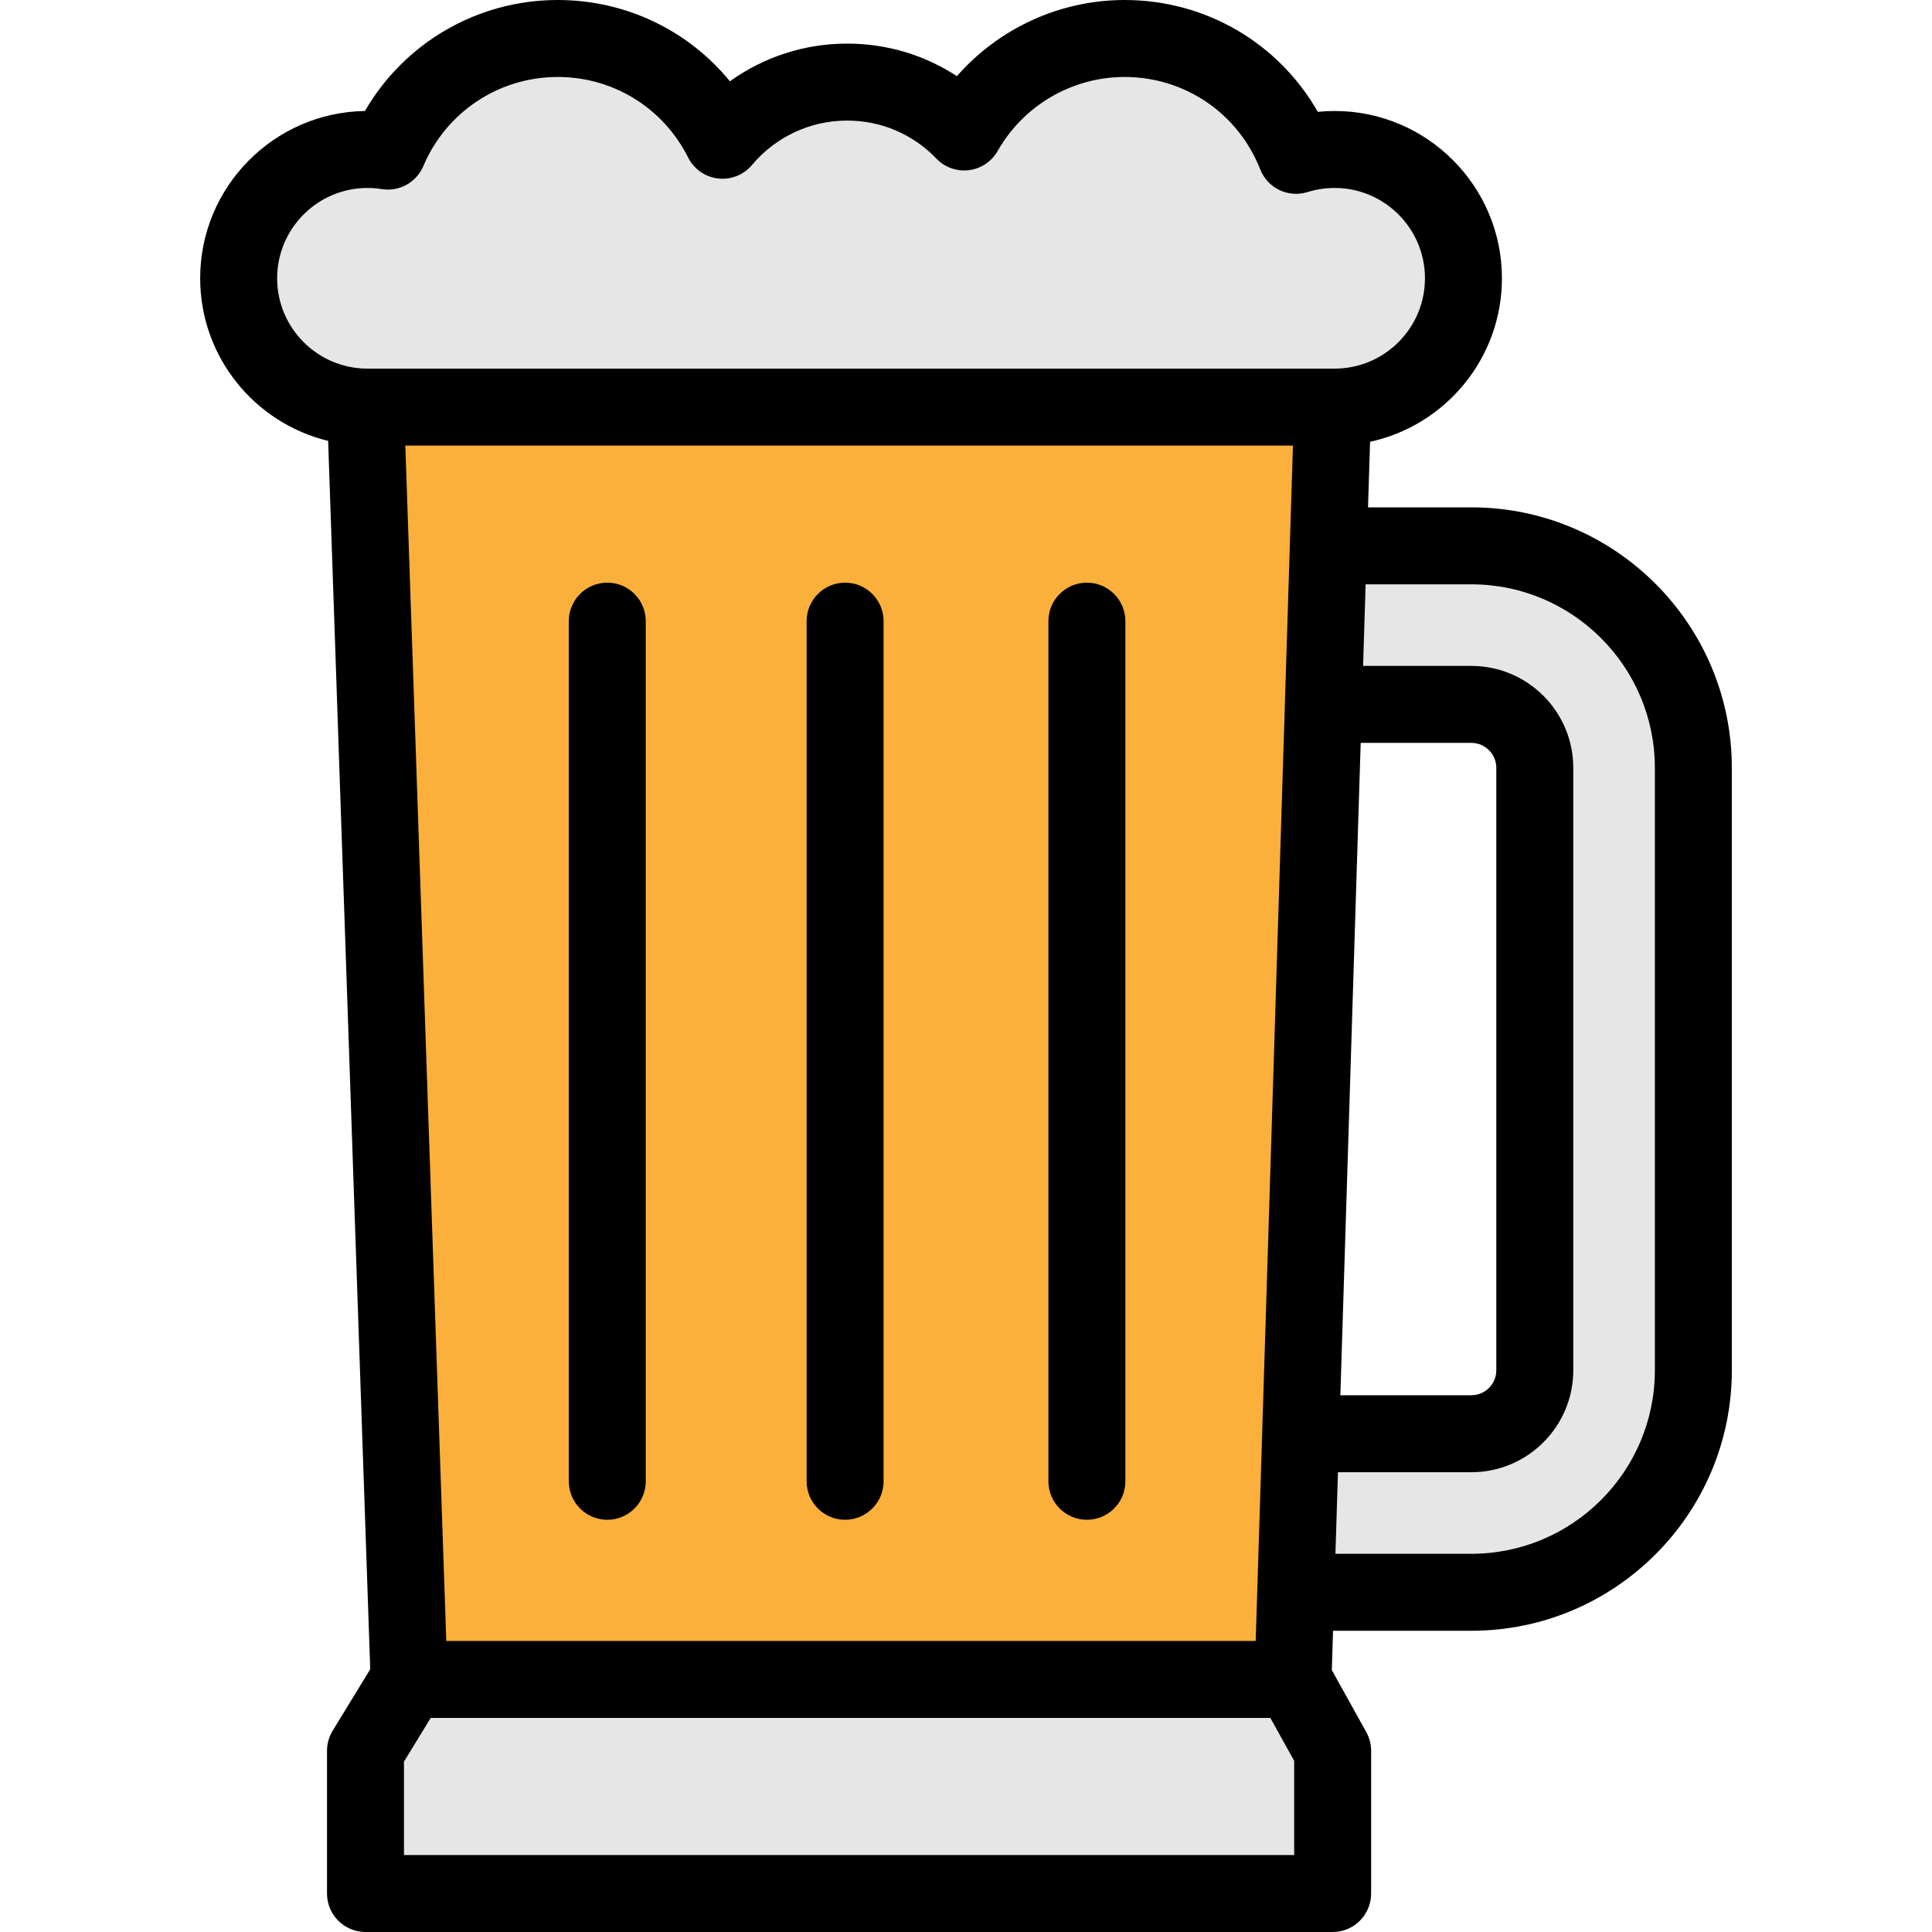
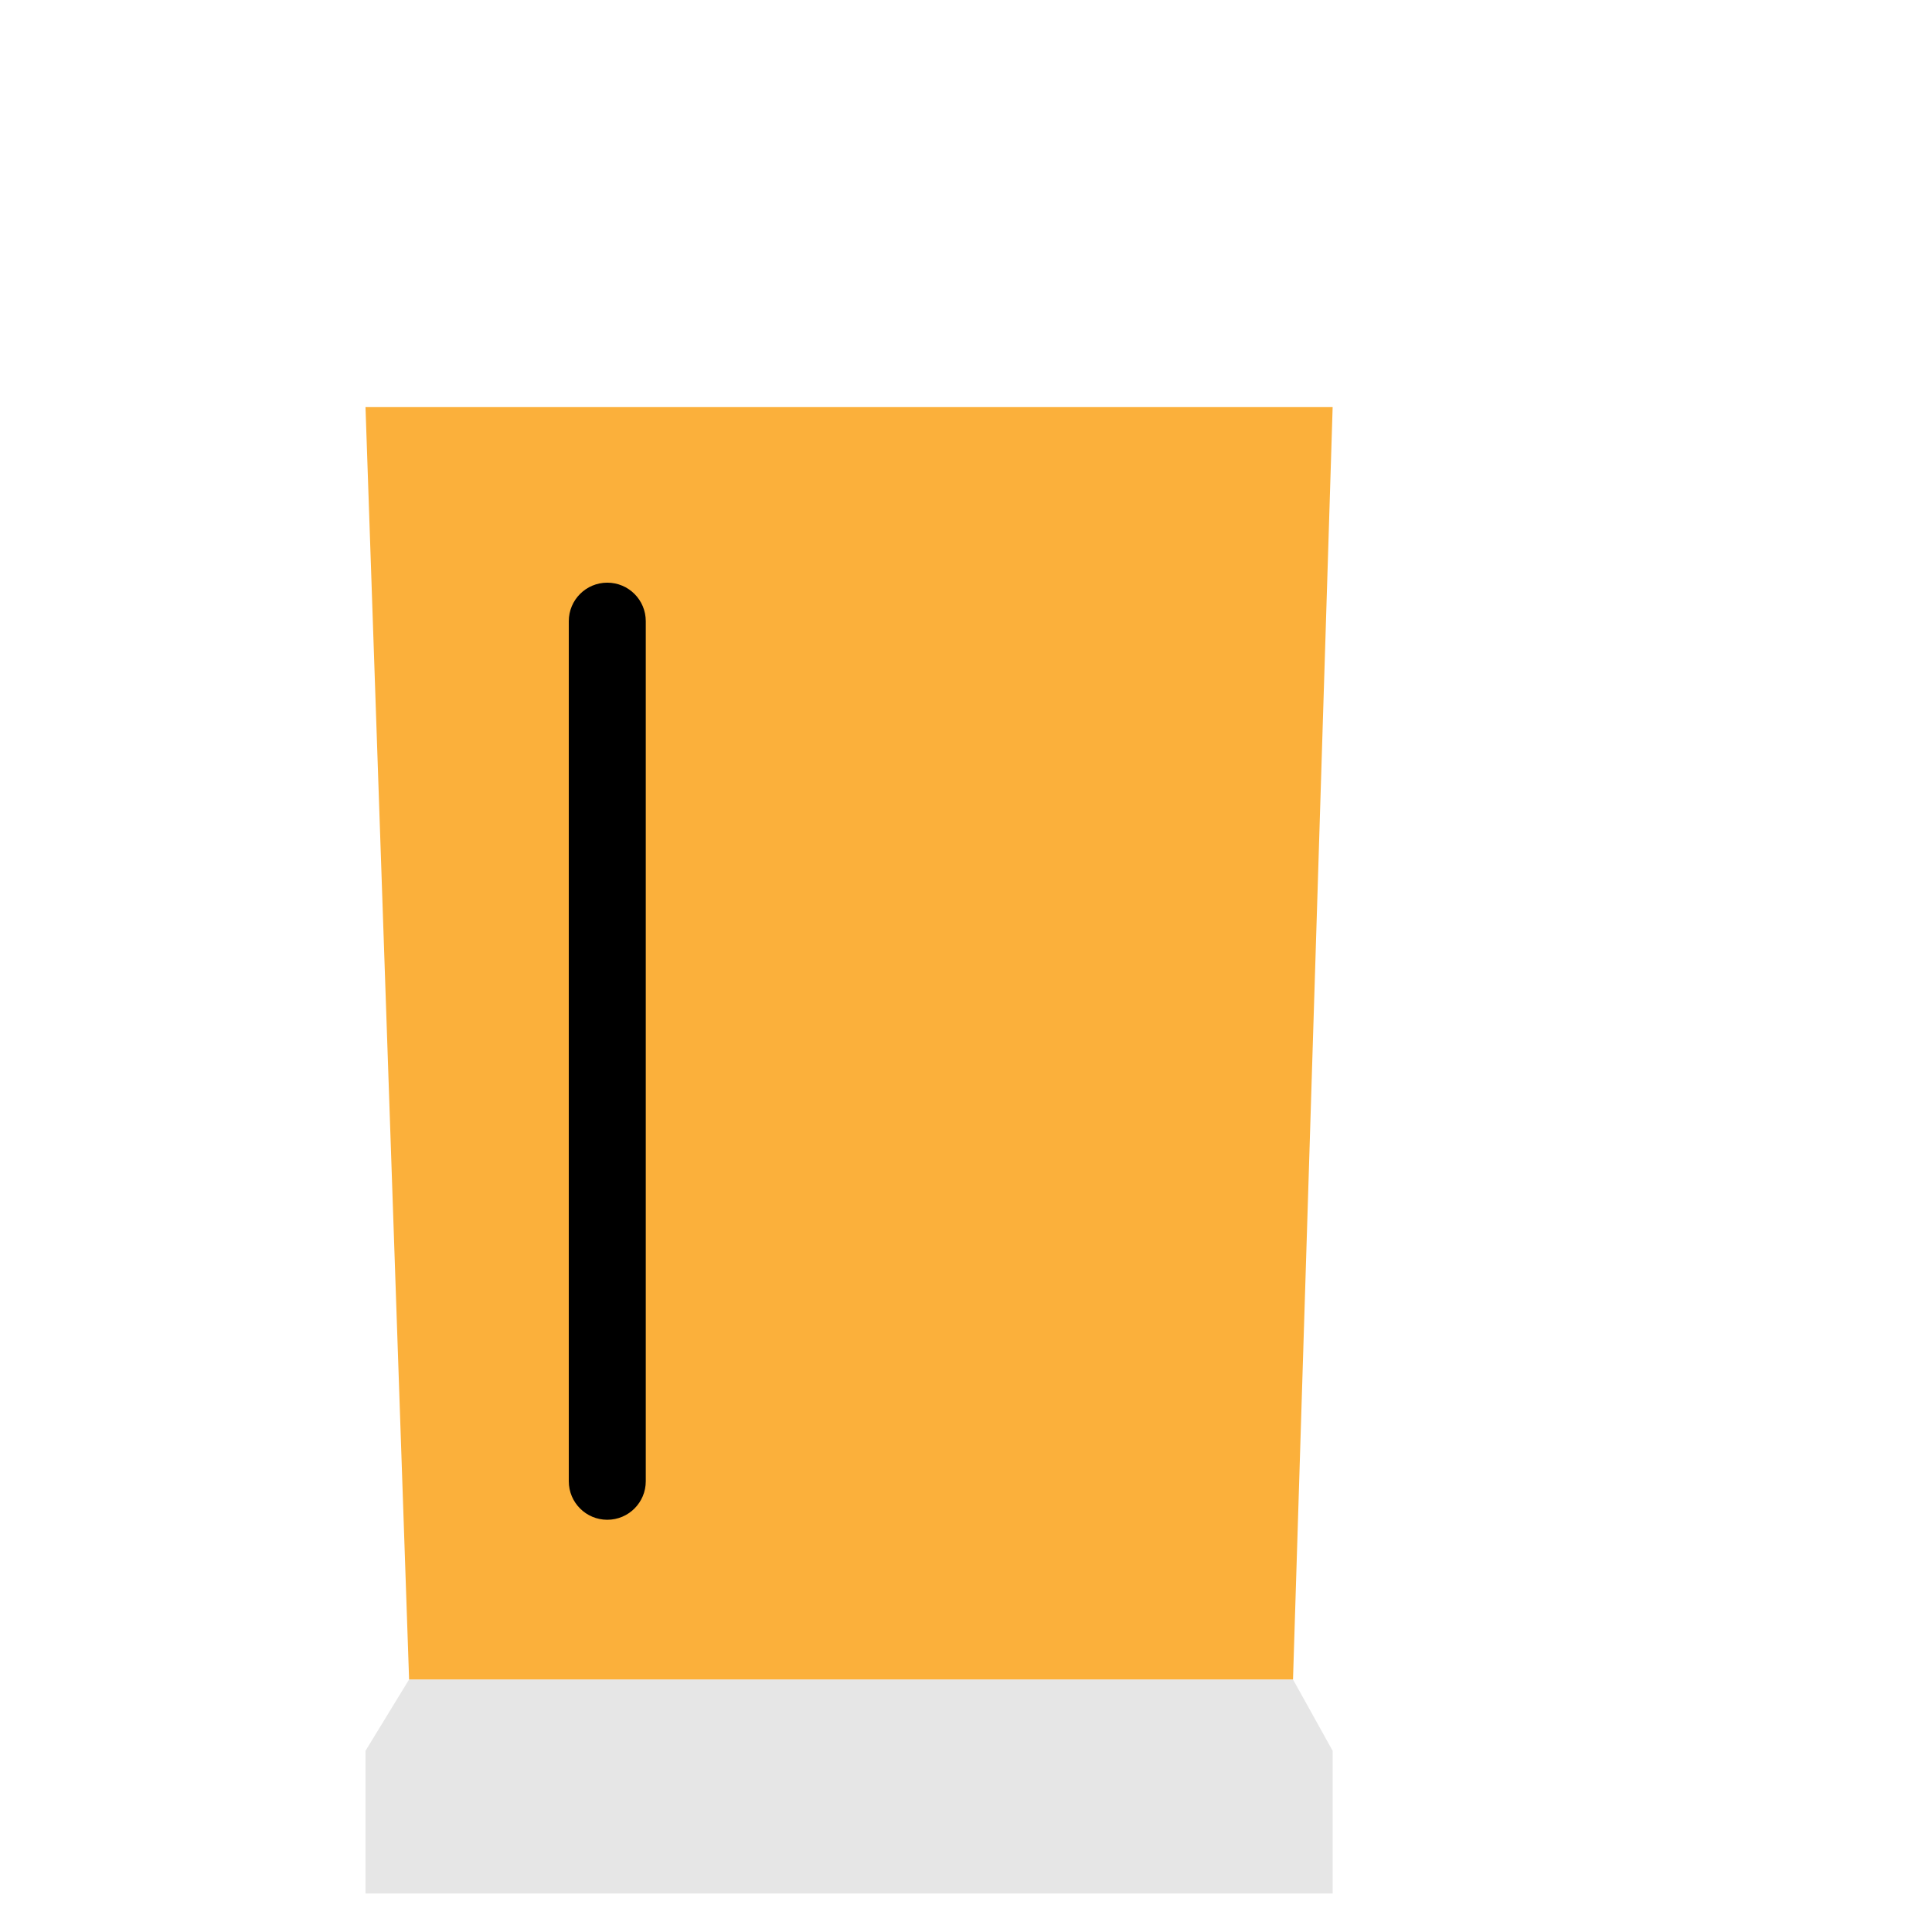
<svg xmlns="http://www.w3.org/2000/svg" version="1.1" id="Layer_1" x="0px" y="0px" viewBox="0 0 502 502" style="enable-background:new 0 0 502 502;" xml:space="preserve" width="512" height="512">
  <g>
    <polygon style="fill:#E6E6E6;" points="335.968,436.383 346.267,454.921 346.267,492 94.968,492 94.968,454.921 106.297,436.383     " />
    <g>
-       <path style="fill:#E6E6E6;" d="M382.314,413.727h-115.35c-11.376,0-20.598-9.222-20.598-20.598V162.427    c0-11.376,9.222-20.598,20.598-20.598h115.35c31.803,0,57.675,25.873,57.675,57.675v156.547    C439.989,387.854,414.117,413.727,382.314,413.727z M287.562,372.53h94.752c9.086,0,16.479-7.392,16.479-16.479V199.504    c0-9.086-7.392-16.479-16.479-16.479h-94.752V372.53z" />
-     </g>
+       </g>
    <polygon style="fill:#FBB03B;" points="106.297,436.383 94.968,105.782 346.267,105.782 335.968,436.383  " />
-     <path style="fill:#E6E6E6;" d="M346.782,105.782c18.486,0,33.472-14.986,33.472-33.472s-14.986-33.472-33.472-33.472   c-3.49,0-6.855,0.536-10.018,1.527C329.767,22.588,312.457,10,292.197,10c-17.866,0-33.436,9.791-41.668,24.293   c-7.682-7.986-18.47-12.963-30.426-12.963c-12.998,0-24.62,5.877-32.366,15.115C179.868,20.766,163.655,10,144.919,10   c-19.841,0-36.864,12.066-44.132,29.26c-1.728-0.275-3.499-0.422-5.304-0.422c-18.486,0-33.472,14.986-33.472,33.472   s14.986,33.472,33.472,33.472H346.782z" />
  </g>
  <g>
-     <path d="M382.314,131.829h-26.854l0.531-17.038c19.561-4.237,34.262-21.671,34.262-42.481c0-23.971-19.501-43.472-43.472-43.472   c-1.466,0-2.925,0.073-4.374,0.219C332.198,11.168,313.284,0,292.196,0c-16.831,0-32.685,7.373-43.565,19.791   c-8.4-5.511-18.215-8.462-28.528-8.462c-11.058,0-21.662,3.477-30.449,9.793C178.807,7.859,162.569,0,144.919,0   c-20.87,0-39.828,11.113-50.093,28.843C71.158,29.195,52.011,48.559,52.011,72.31c0,20.45,14.198,37.637,33.252,42.248   L96.2,433.729l-9.765,15.978c-0.959,1.57-1.467,3.375-1.467,5.215V492c0,5.522,4.477,10,10,10h251.3c5.522,0,10-4.478,10-10   v-37.079c0-1.699-0.434-3.371-1.259-4.857l-8.96-16.126l0.318-10.211h35.948c37.316,0,67.675-30.358,67.675-67.675V199.504   C449.989,162.188,419.631,131.829,382.314,131.829z M105.316,115.782h230.635l-9.677,310.602H115.96L105.316,115.782z    M353.554,193.025h28.76c3.572,0,6.479,2.906,6.479,6.479v156.548c0,3.572-2.906,6.479-6.479,6.479h-34.041L353.554,193.025z    M72.011,72.31c0-12.942,10.53-23.472,23.472-23.472c1.233,0,2.49,0.101,3.736,0.298c4.545,0.728,8.989-1.747,10.779-5.982   C115.943,29.088,129.65,20,144.919,20c14.419,0,27.401,8.02,33.88,20.93c1.51,3.009,4.433,5.057,7.777,5.447   c3.349,0.383,6.661-0.929,8.823-3.508c6.149-7.334,15.153-11.54,24.703-11.54c8.834,0,17.081,3.515,23.219,9.896   c2.188,2.273,5.32,3.382,8.453,2.989c3.131-0.393,5.894-2.241,7.451-4.985C265.958,27.368,278.591,20,292.196,20   c15.676,0,29.518,9.431,35.263,24.027c1.921,4.881,7.285,7.45,12.295,5.879c2.264-0.709,4.628-1.068,7.028-1.068   c12.942,0,23.472,10.529,23.472,23.472s-10.529,23.473-23.472,23.473h-0.515H95.483C82.541,95.782,72.011,85.252,72.011,72.31z    M336.268,482h-231.3v-24.266l6.937-11.351h218.179l6.184,11.129V482z M429.989,356.052c0,26.288-21.387,47.675-47.675,47.675   H346.99l0.66-21.196h34.664c14.601,0,26.479-11.878,26.479-26.479V199.504c0-14.601-11.878-26.479-26.479-26.479h-28.137   l0.66-21.196h27.477c26.288,0,47.675,21.387,47.675,47.675V356.052z" />
-     <path d="M219.587,151.397c-5.523,0-10,4.478-10,10v223.491c0,5.522,4.477,10,10,10s10-4.478,10-10V161.397   C229.587,155.875,225.11,151.397,219.587,151.397z" />
    <path d="M157.793,151.397c-5.523,0-10,4.478-10,10v223.491c0,5.522,4.477,10,10,10s10-4.478,10-10V161.397   C167.793,155.875,163.316,151.397,157.793,151.397z" />
-     <path d="M282.412,151.397c-5.522,0-10,4.478-10,10v223.491c0,5.522,4.478,10,10,10s10-4.478,10-10V161.397   C292.412,155.875,287.935,151.397,282.412,151.397z" />
  </g>
</svg>